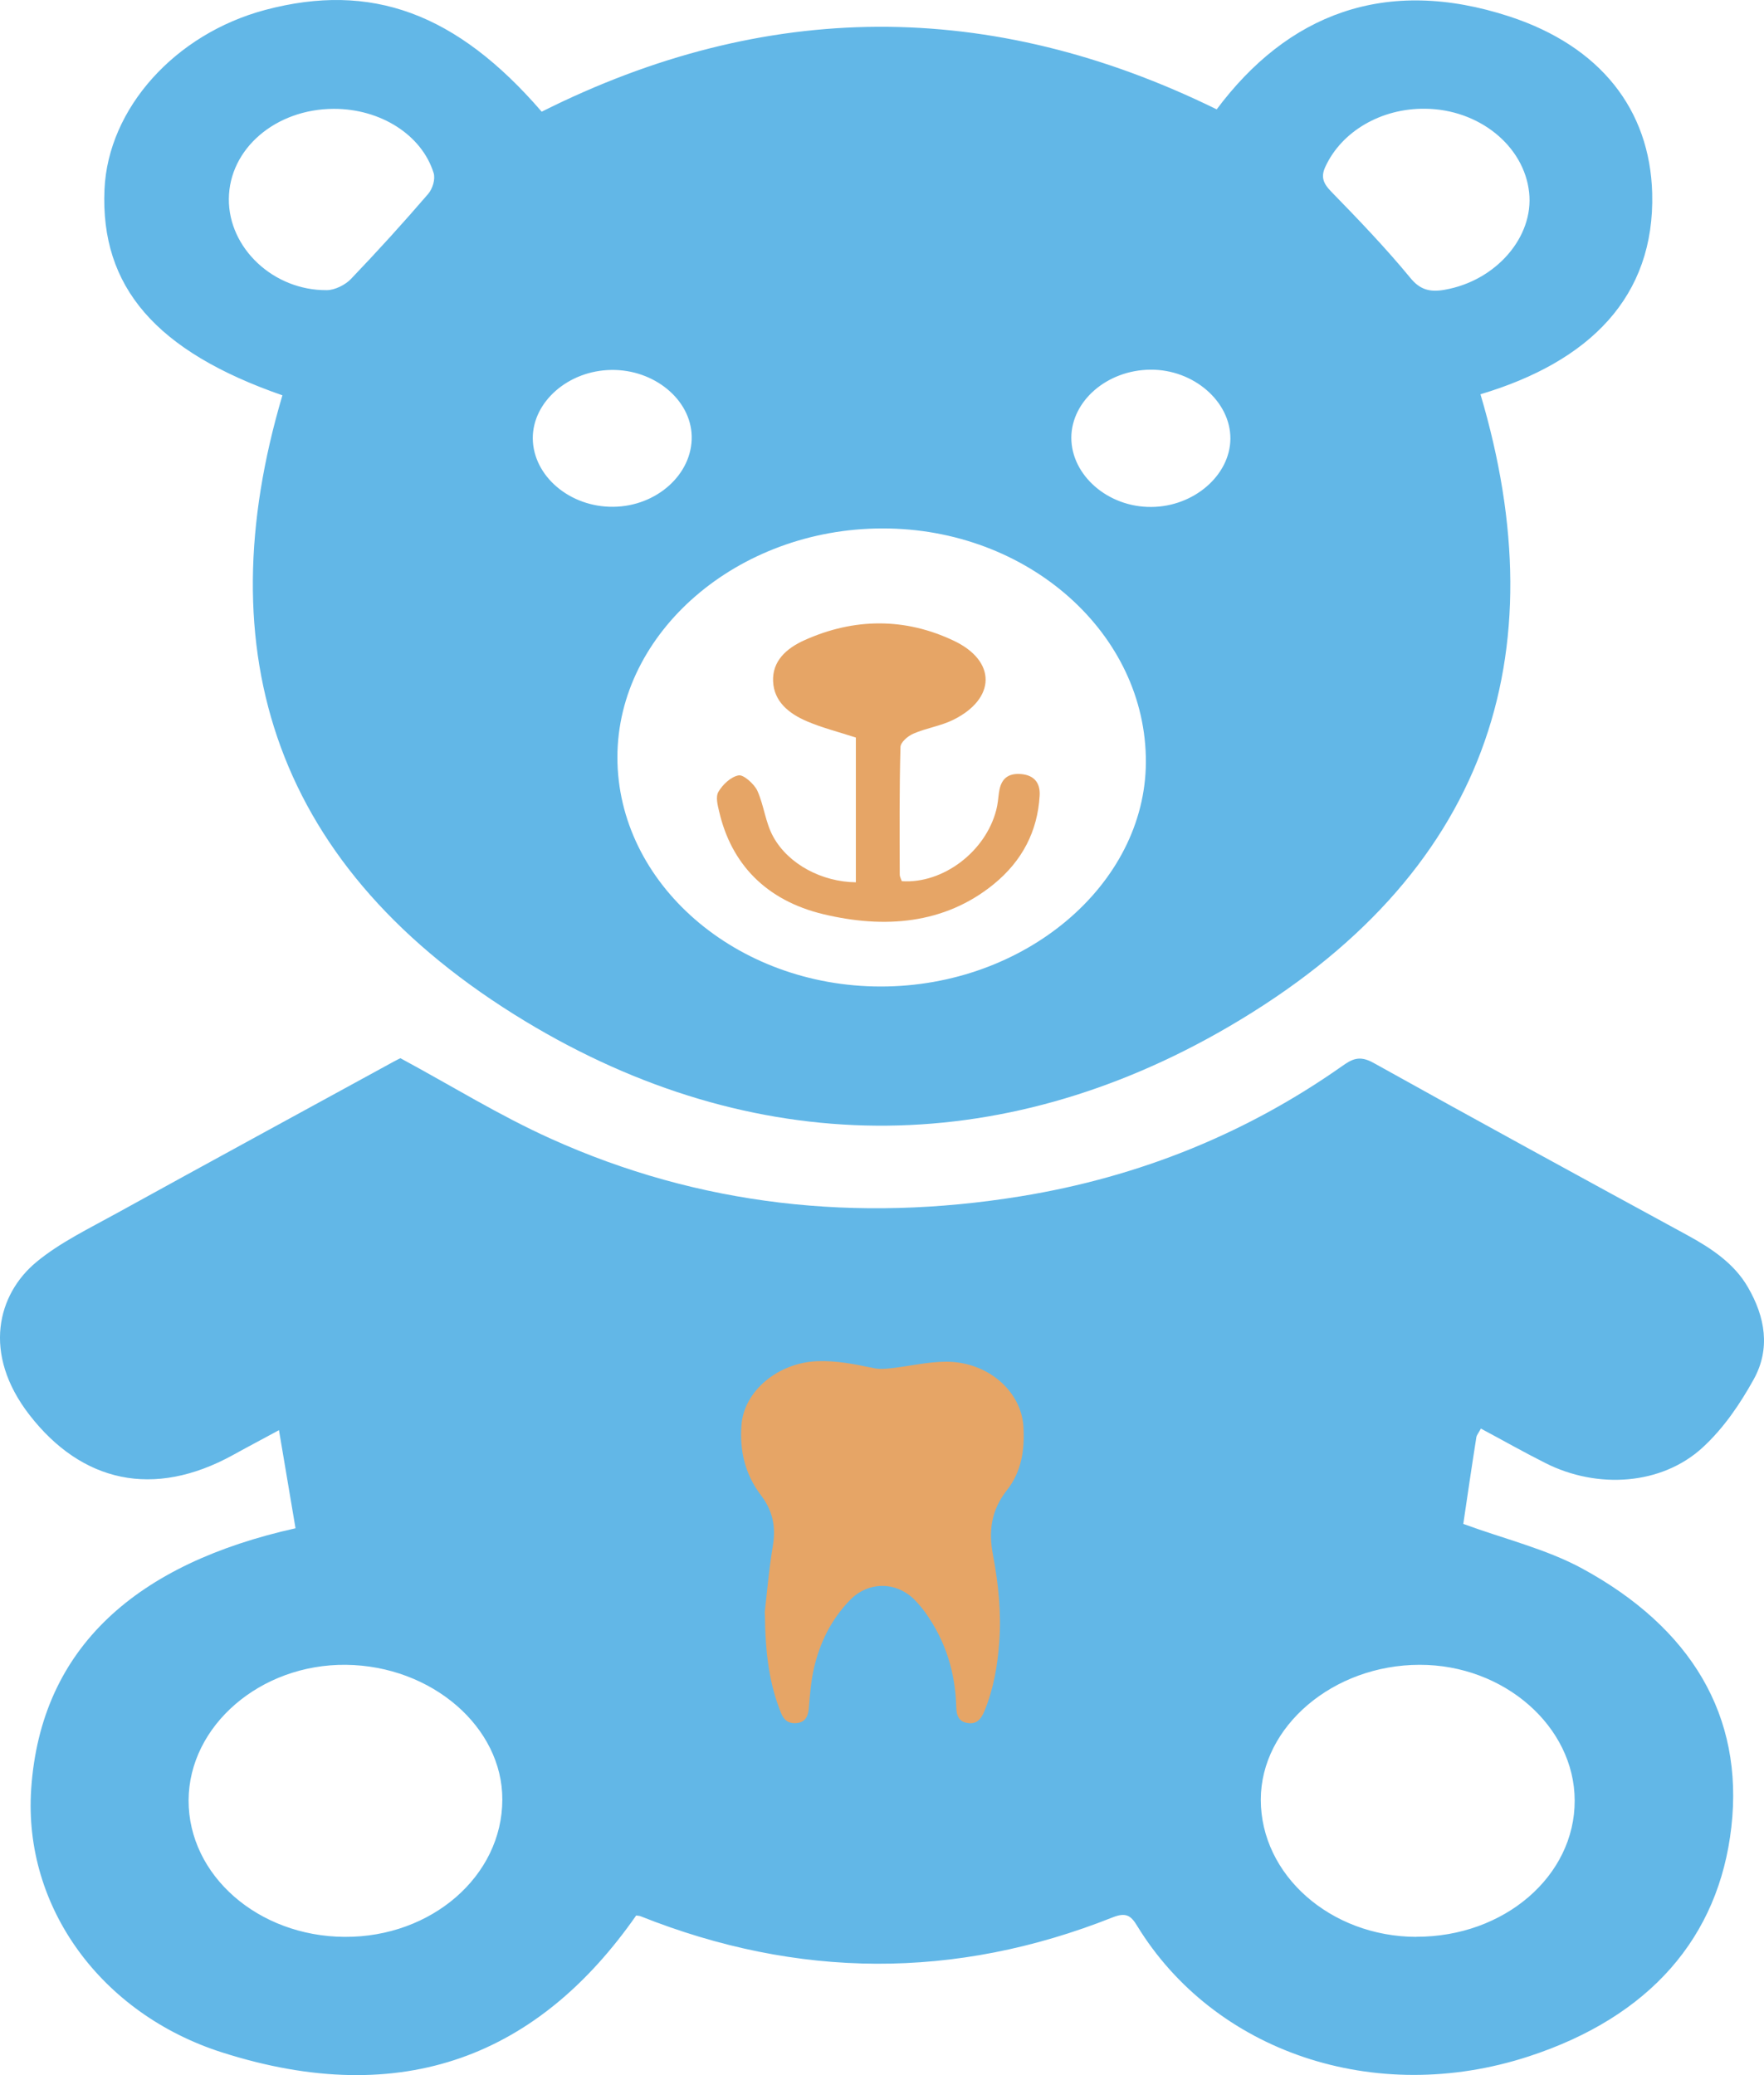
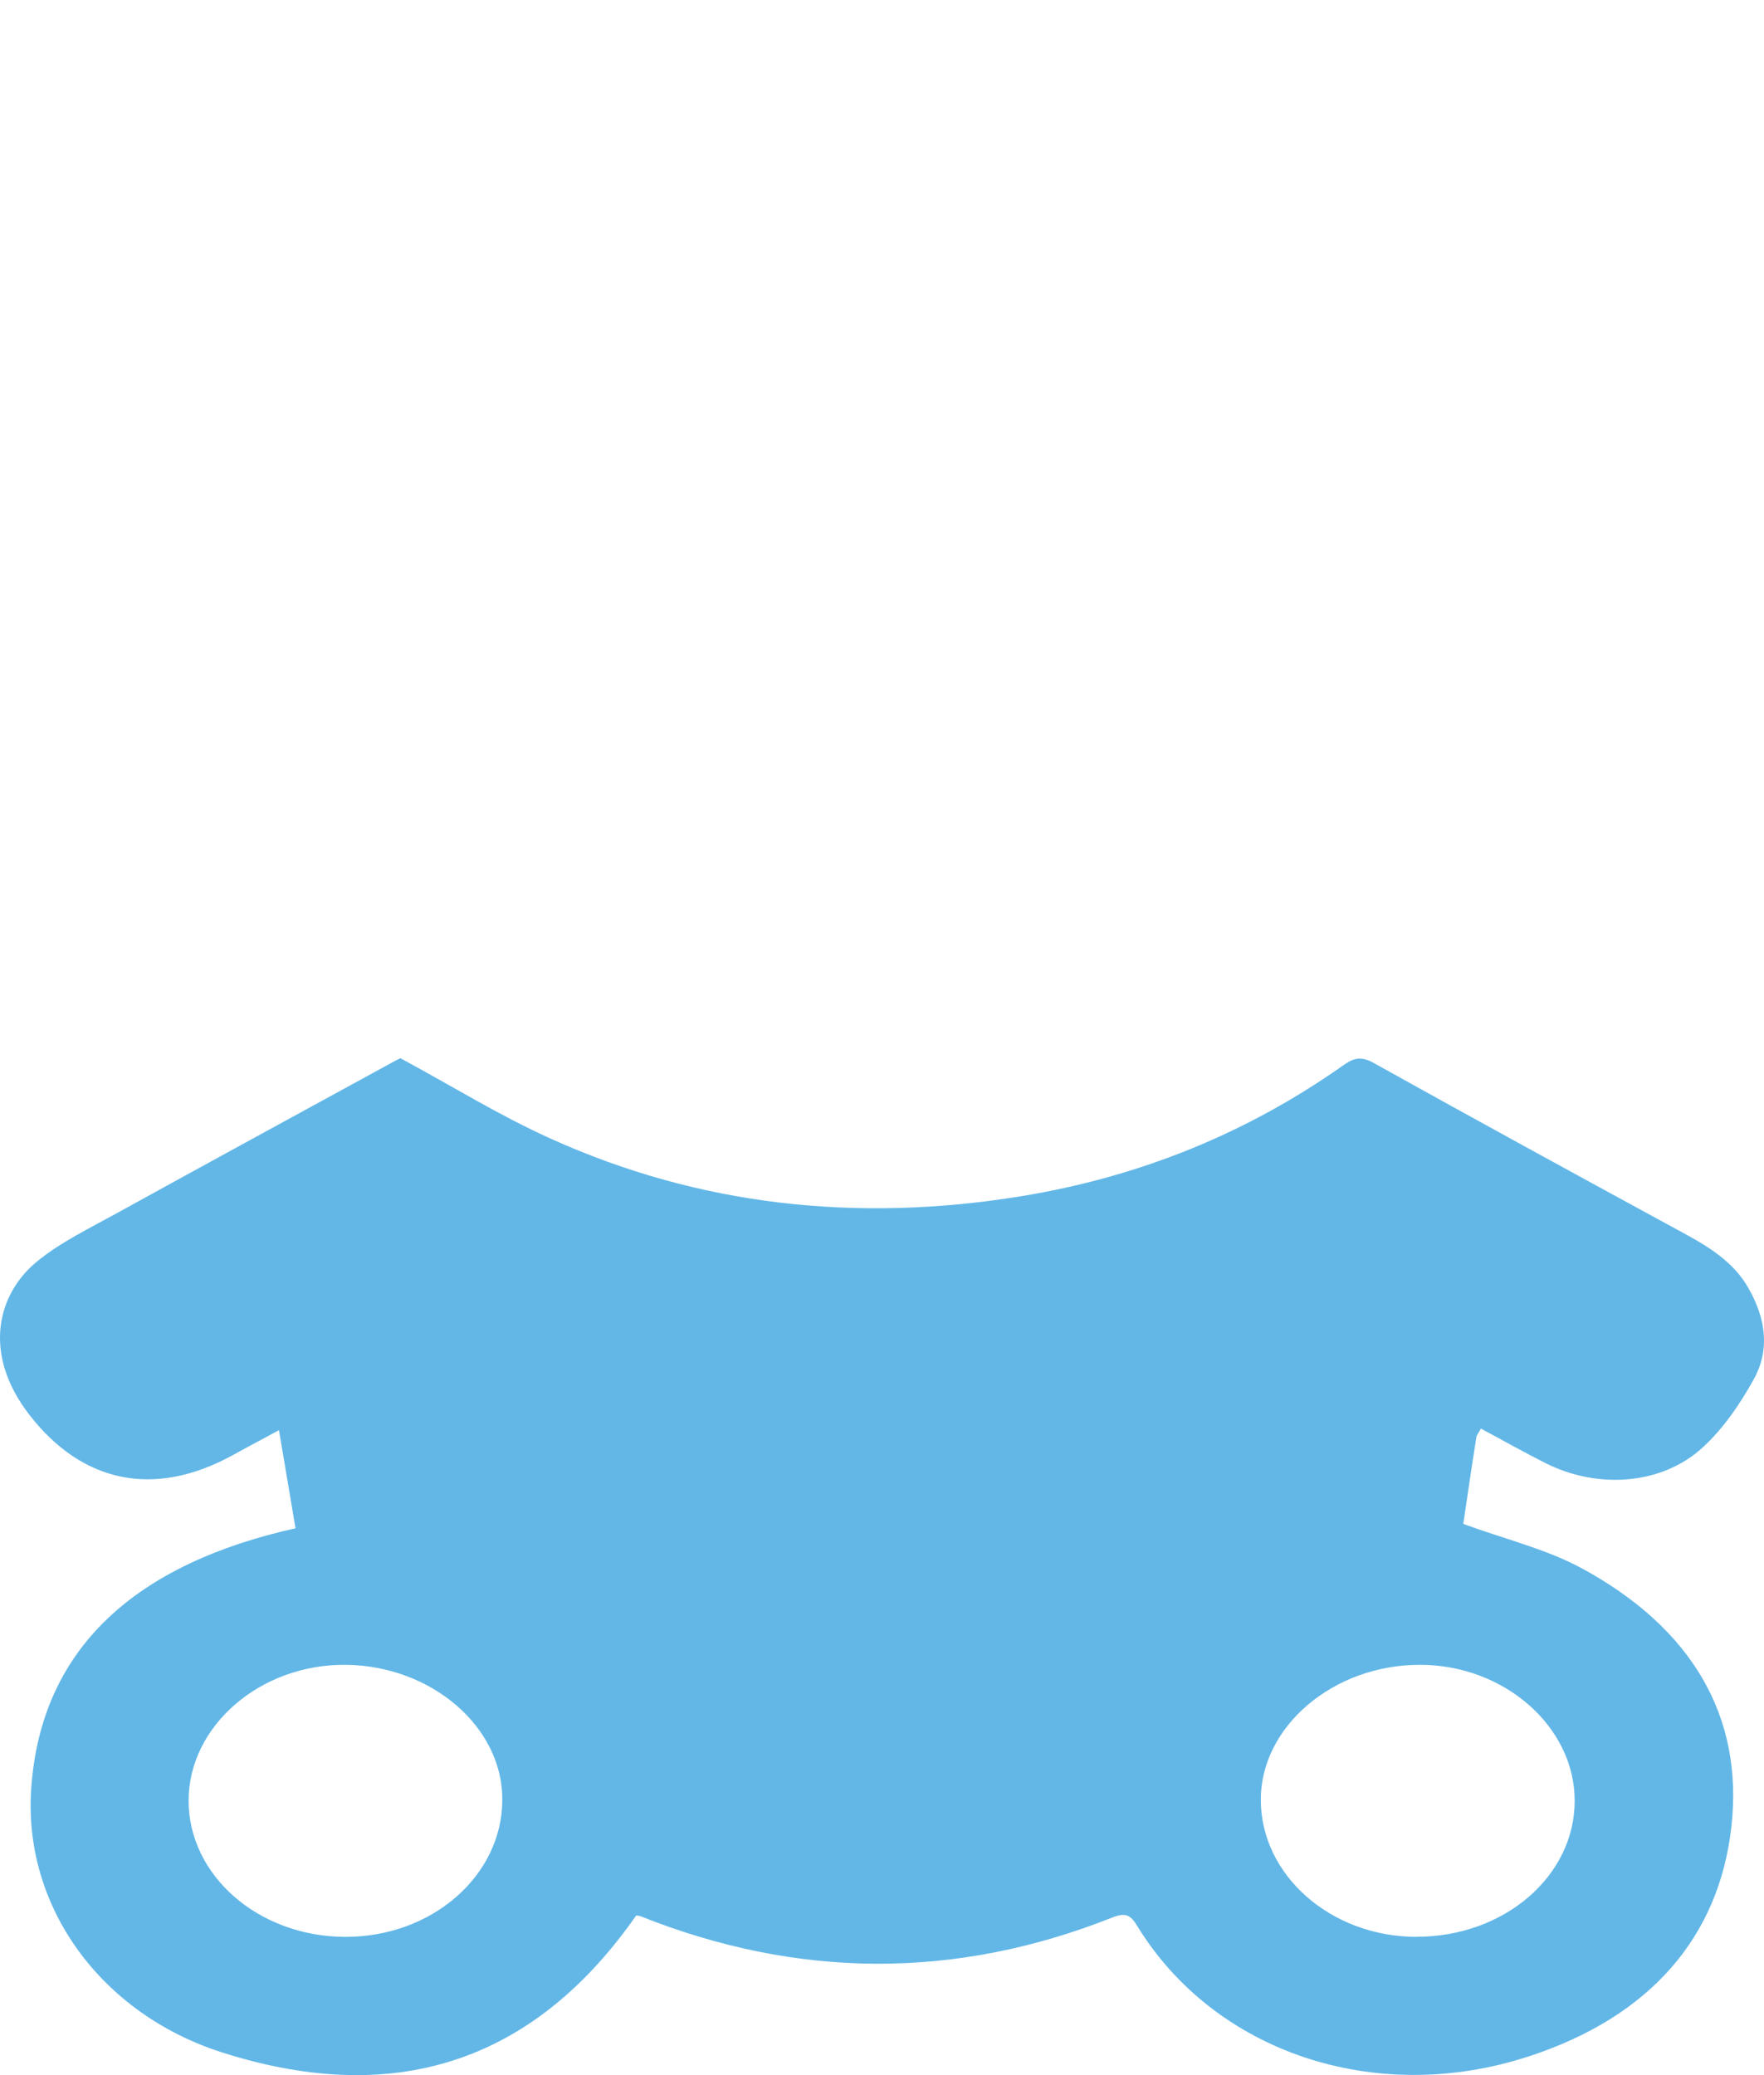
<svg xmlns="http://www.w3.org/2000/svg" width="34" height="40" viewBox="0 0 34 40" fill="none">
  <path d="M28.545 27.535C28.5 27.619 28.464 27.66 28.456 27.703C28.364 28.285 28.279 28.867 28.204 29.375C28.991 29.664 29.81 29.861 30.498 30.236C32.597 31.379 33.613 33.075 33.371 35.216C33.13 37.349 31.793 38.879 29.466 39.639C26.495 40.609 23.402 39.548 21.918 37.123C21.799 36.926 21.704 36.856 21.444 36.96C18.409 38.165 15.374 38.143 12.348 36.938C12.323 36.928 12.295 36.928 12.262 36.923C10.392 39.603 7.782 40.683 4.273 39.56C1.96 38.819 0.448 36.772 0.601 34.487C0.786 31.73 2.664 30.135 5.696 29.459C5.594 28.848 5.491 28.237 5.377 27.568C5.044 27.749 4.764 27.895 4.487 28.049C2.961 28.887 1.577 28.576 0.567 27.273C-0.351 26.087 -0.043 24.944 0.7 24.328C1.155 23.95 1.727 23.676 2.265 23.378C4.032 22.404 5.804 21.439 7.577 20.47C7.646 20.431 7.718 20.398 7.718 20.398C8.711 20.934 9.627 21.504 10.62 21.951C13.477 23.241 16.514 23.573 19.671 23.06C21.979 22.685 24.04 21.836 25.863 20.554C26.054 20.419 26.198 20.335 26.47 20.486C28.478 21.605 30.498 22.707 32.52 23.808C32.997 24.068 33.427 24.359 33.688 24.809C34.026 25.389 34.126 25.998 33.804 26.584C33.543 27.056 33.224 27.53 32.814 27.905C32.029 28.624 30.792 28.711 29.785 28.201C29.369 27.992 28.966 27.763 28.539 27.535H28.545ZM27.299 37.333C28.991 37.337 30.356 36.163 30.351 34.706C30.348 33.279 28.989 32.088 27.363 32.091C25.699 32.091 24.301 33.279 24.301 34.691C24.301 36.144 25.646 37.33 27.297 37.335L27.299 37.333ZM6.645 37.335C8.318 37.344 9.68 36.161 9.682 34.691C9.688 33.289 8.318 32.108 6.667 32.091C5.019 32.074 3.641 33.265 3.635 34.703C3.632 36.149 4.975 37.325 6.642 37.335H6.645Z" fill="#62B7E7" />
-   <path d="M5.446 7.621C3.007 6.774 1.931 5.531 2.014 3.65C2.084 2.091 3.371 0.655 5.113 0.191C7.154 -0.351 8.796 0.248 10.441 2.153C14.746 -0.007 19.082 -0.036 23.451 2.108C24.81 0.289 26.685 -0.473 29.101 0.32C30.843 0.893 31.8 2.11 31.845 3.722C31.898 5.721 30.638 6.972 28.535 7.6C30.025 12.615 28.696 16.868 23.678 19.793C19.265 22.367 14.508 22.334 10.131 19.69C5.26 16.745 3.981 12.555 5.443 7.621H5.446ZM16.977 19.016C19.753 19.016 22.075 17.053 22.086 14.694C22.097 12.211 19.814 10.183 17.01 10.186C14.217 10.188 11.903 12.187 11.9 14.595C11.9 17.027 14.183 19.016 16.977 19.016ZM6.43 2.098C5.31 2.103 4.419 2.868 4.411 3.833C4.403 4.78 5.268 5.601 6.297 5.593C6.455 5.593 6.655 5.49 6.76 5.382C7.274 4.845 7.77 4.299 8.25 3.741C8.339 3.638 8.394 3.455 8.358 3.335C8.128 2.596 7.329 2.096 6.433 2.098H6.43ZM27.468 2.096C26.619 2.086 25.861 2.534 25.548 3.209C25.456 3.402 25.498 3.529 25.656 3.691C26.183 4.232 26.707 4.778 27.182 5.355C27.373 5.591 27.567 5.634 27.842 5.586C28.832 5.415 29.567 4.569 29.473 3.71C29.376 2.808 28.502 2.105 27.468 2.096ZM22.192 9.772C23.01 9.767 23.709 9.163 23.715 8.458C23.72 7.739 23.004 7.118 22.172 7.126C21.34 7.133 20.652 7.727 20.649 8.437C20.649 9.163 21.357 9.779 22.189 9.772H22.192ZM11.823 9.769C12.658 9.76 13.348 9.139 13.332 8.41C13.318 7.703 12.608 7.118 11.781 7.131C10.954 7.143 10.267 7.744 10.269 8.449C10.275 9.175 10.982 9.779 11.823 9.769Z" fill="#62B7E7" />
-   <path d="M17.384 16.986C18.177 17.038 18.998 16.415 19.203 15.61C19.231 15.504 19.239 15.396 19.253 15.287C19.281 15.076 19.37 14.905 19.658 14.919C19.96 14.936 20.055 15.121 20.038 15.347C19.997 16.014 19.711 16.591 19.148 17.048C18.199 17.818 17.042 17.902 15.874 17.623C14.754 17.356 14.094 16.642 13.863 15.65C13.833 15.523 13.789 15.364 13.847 15.263C13.925 15.129 14.085 14.972 14.238 14.946C14.332 14.929 14.537 15.114 14.596 15.239C14.726 15.525 14.751 15.852 14.904 16.129C15.198 16.663 15.847 17 16.496 17.007V14.217C16.177 14.113 15.855 14.032 15.558 13.906C15.195 13.752 14.918 13.517 14.901 13.134C14.884 12.747 15.15 12.499 15.511 12.338C16.465 11.91 17.445 11.905 18.382 12.35C19.212 12.742 19.195 13.469 18.374 13.875C18.138 13.993 17.852 14.034 17.605 14.142C17.494 14.19 17.356 14.311 17.356 14.402C17.334 15.22 17.339 16.038 17.342 16.858C17.342 16.904 17.37 16.95 17.384 16.99V16.986Z" fill="#E6A566" />
-   <path d="M14.739 31.083C14.775 30.787 14.816 30.277 14.9 29.772C14.955 29.425 14.891 29.118 14.672 28.829C14.353 28.413 14.253 27.951 14.292 27.46C14.345 26.808 14.999 26.267 15.754 26.238C16.123 26.224 16.475 26.296 16.83 26.37C16.941 26.395 17.066 26.387 17.183 26.373C17.535 26.334 17.887 26.248 18.239 26.248C19.033 26.248 19.685 26.811 19.726 27.501C19.751 27.934 19.696 28.36 19.407 28.726C19.102 29.113 19.052 29.519 19.138 29.969C19.244 30.527 19.302 31.09 19.26 31.655C19.227 32.105 19.152 32.548 18.977 32.976C18.9 33.169 18.8 33.238 18.647 33.212C18.497 33.188 18.436 33.096 18.431 32.901C18.414 32.254 18.234 31.643 17.84 31.09C17.779 31.006 17.71 30.922 17.637 30.847C17.28 30.479 16.736 30.477 16.381 30.845C16.012 31.227 15.798 31.677 15.687 32.161C15.629 32.418 15.61 32.68 15.588 32.942C15.574 33.104 15.504 33.2 15.357 33.214C15.191 33.231 15.105 33.147 15.055 33.022C14.83 32.464 14.75 31.889 14.742 31.085L14.739 31.083Z" fill="#E6A566" />
</svg>